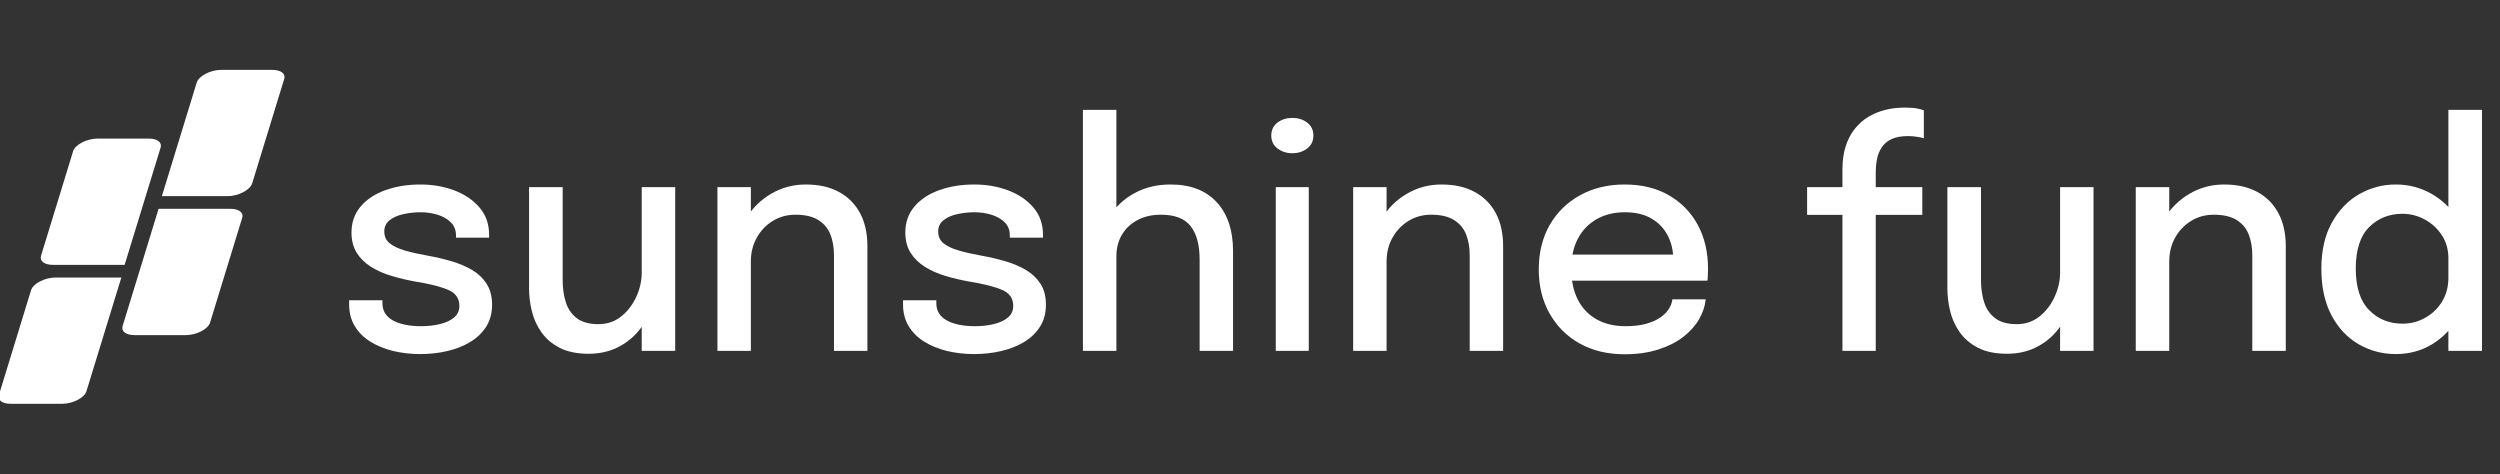
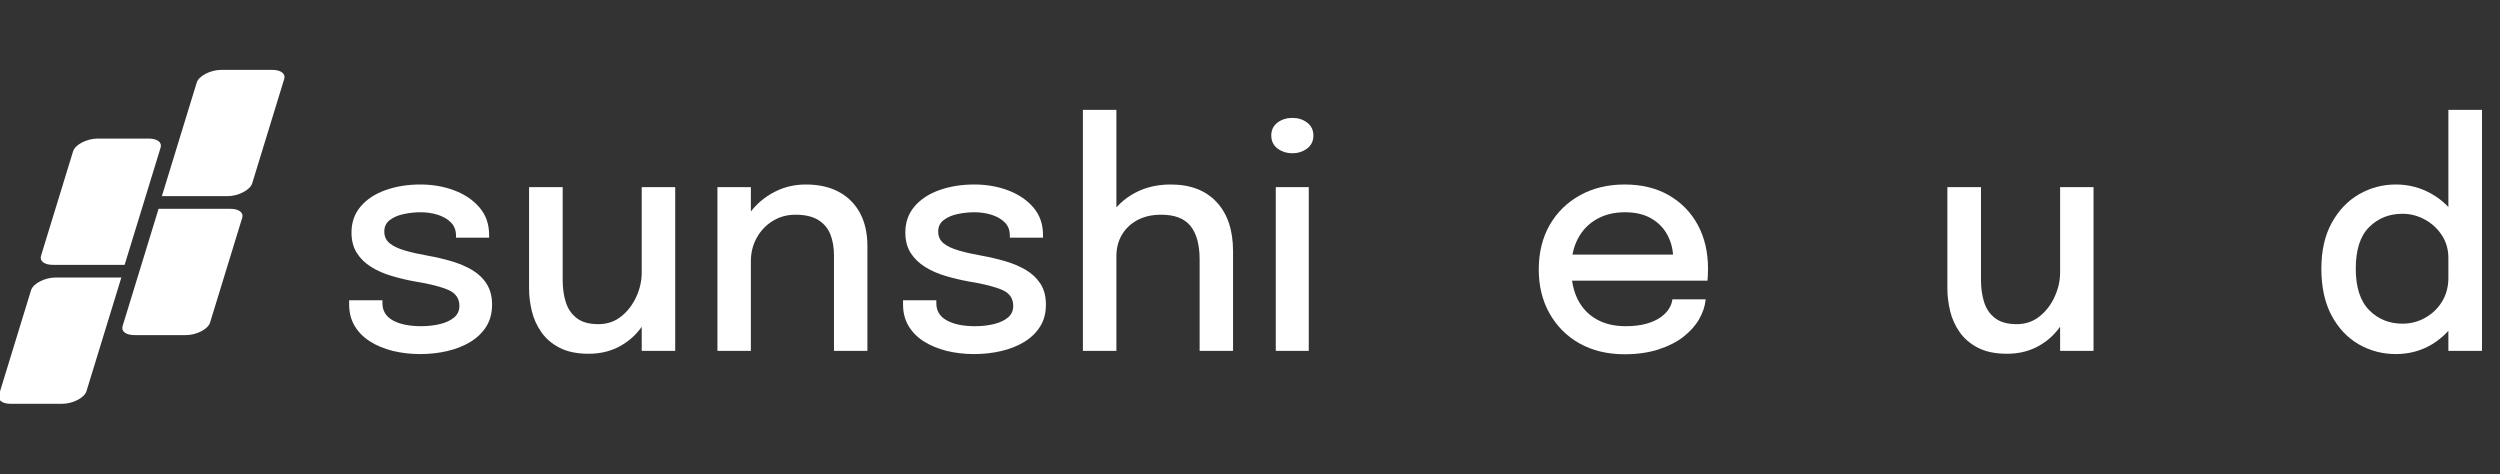
<svg xmlns="http://www.w3.org/2000/svg" width="100%" height="100%" viewBox="0 0 2298 436" version="1.1" xml:space="preserve" style="fill-rule:evenodd;clip-rule:evenodd;stroke-linejoin:round;stroke-miterlimit:2;">
  <rect x="0" y="0" width="2298" height="436" fill="#333333" stroke="none" />
  <g id="Artboard1" transform="matrix(0.96,0,0,1,0,0)">
    <rect x="0" y="0" width="2393.05" height="435.853" style="fill:none;" />
    <clipPath id="_clip1">
      <rect x="0" y="0" width="2393.05" height="435.853" />
    </clipPath>
    <g clip-path="url(#_clip1)">
      <g transform="matrix(5.904,0,0,5.668,-9670.79,-7350.94)">
        <path d="M1706.16,1354.34C1704.58,1354.34 1703.08,1354.16 1701.68,1353.82C1700.28,1353.46 1699.05,1352.95 1698,1352.28C1696.94,1351.6 1696.11,1350.77 1695.52,1349.77C1694.93,1348.77 1694.63,1347.61 1694.63,1346.29L1694.63,1345.62L1700.03,1345.62L1700.03,1346.12C1700.03,1347.33 1700.6,1348.25 1701.72,1348.88C1702.85,1349.5 1704.38,1349.82 1706.31,1349.82C1707.44,1349.82 1708.48,1349.7 1709.42,1349.46C1710.36,1349.23 1711.11,1348.87 1711.67,1348.39C1712.23,1347.91 1712.51,1347.29 1712.51,1346.54C1712.51,1345.32 1711.91,1344.46 1710.72,1343.94C1709.53,1343.42 1707.73,1342.96 1705.31,1342.57C1703.99,1342.33 1702.72,1342.03 1701.5,1341.66C1700.27,1341.3 1699.17,1340.81 1698.19,1340.2C1697.22,1339.59 1696.44,1338.84 1695.87,1337.93C1695.3,1337.02 1695.01,1335.92 1695.01,1334.64C1695.01,1332.97 1695.51,1331.56 1696.51,1330.39C1697.51,1329.22 1698.86,1328.34 1700.56,1327.74C1702.26,1327.14 1704.13,1326.84 1706.18,1326.84C1708.17,1326.84 1710,1327.16 1711.69,1327.8C1713.39,1328.44 1714.75,1329.37 1715.78,1330.58C1716.82,1331.79 1717.33,1333.27 1717.33,1335.02L1717.33,1335.46L1711.96,1335.46L1711.96,1335.12C1711.96,1334.25 1711.68,1333.54 1711.13,1332.99C1710.58,1332.44 1709.87,1332.03 1709,1331.75C1708.12,1331.48 1707.19,1331.34 1706.21,1331.34C1705.31,1331.34 1704.4,1331.44 1703.5,1331.63C1702.59,1331.82 1701.83,1332.14 1701.23,1332.6C1700.63,1333.06 1700.33,1333.68 1700.33,1334.46C1700.33,1335.27 1700.62,1335.9 1701.21,1336.38C1701.79,1336.85 1702.62,1337.24 1703.68,1337.55C1704.75,1337.86 1705.99,1338.14 1707.41,1338.39C1708.71,1338.62 1709.98,1338.92 1711.21,1339.28C1712.44,1339.64 1713.55,1340.11 1714.55,1340.69C1715.54,1341.27 1716.33,1342.02 1716.92,1342.94C1717.51,1343.86 1717.81,1344.98 1717.81,1346.32C1717.81,1347.7 1717.49,1348.89 1716.86,1349.89C1716.23,1350.89 1715.36,1351.72 1714.27,1352.38C1713.18,1353.04 1711.94,1353.53 1710.55,1353.85C1709.15,1354.18 1707.69,1354.34 1706.16,1354.34Z" style="fill:white;fill-rule:nonzero;" />
        <path d="M1733.48,1354.29C1731.6,1354.29 1730.03,1353.97 1728.78,1353.33C1727.53,1352.69 1726.54,1351.84 1725.81,1350.8C1725.08,1349.76 1724.56,1348.62 1724.26,1347.38C1723.96,1346.14 1723.81,1344.92 1723.81,1343.74L1723.81,1327.27L1729.26,1327.27L1729.26,1342.37C1729.26,1343.65 1729.42,1344.83 1729.76,1345.9C1730.09,1346.98 1730.68,1347.84 1731.52,1348.5C1732.36,1349.16 1733.54,1349.49 1735.06,1349.49C1736.48,1349.49 1737.71,1349.07 1738.76,1348.23C1739.81,1347.39 1740.62,1346.32 1741.21,1345.03C1741.79,1343.74 1742.08,1342.44 1742.08,1341.14L1744.46,1342.41C1744.46,1343.95 1744.2,1345.42 1743.69,1346.84C1743.19,1348.26 1742.46,1349.53 1741.51,1350.65C1740.56,1351.78 1739.4,1352.66 1738.05,1353.32C1736.69,1353.96 1735.17,1354.29 1733.48,1354.29ZM1742.08,1353.82L1742.08,1327.27L1747.51,1327.27L1747.51,1353.82L1742.08,1353.82Z" style="fill:white;fill-rule:nonzero;" />
        <path d="M1773.26,1353.82L1773.26,1338.34C1773.26,1337.04 1773.06,1335.89 1772.66,1334.9C1772.26,1333.91 1771.6,1333.14 1770.68,1332.58C1769.77,1332.02 1768.54,1331.74 1767.01,1331.74C1765.66,1331.74 1764.44,1332.07 1763.35,1332.74C1762.25,1333.41 1761.39,1334.31 1760.75,1335.45C1760.1,1336.59 1759.78,1337.89 1759.78,1339.34L1757.46,1338.19C1757.46,1336.04 1757.97,1334.11 1758.98,1332.4C1760,1330.69 1761.36,1329.34 1763.07,1328.34C1764.78,1327.34 1766.65,1326.84 1768.68,1326.84C1770.78,1326.84 1772.58,1327.24 1774.07,1328.05C1775.56,1328.86 1776.7,1330.01 1777.5,1331.5C1778.29,1332.99 1778.68,1334.77 1778.68,1336.84L1778.68,1353.82L1773.26,1353.82ZM1754.36,1353.82L1754.36,1327.27L1759.78,1327.27L1759.78,1353.82L1754.36,1353.82Z" style="fill:white;fill-rule:nonzero;" />
        <path d="M1795.98,1354.34C1794.4,1354.34 1792.91,1354.16 1791.51,1353.82C1790.11,1353.46 1788.88,1352.95 1787.82,1352.28C1786.76,1351.6 1785.94,1350.77 1785.35,1349.77C1784.75,1348.77 1784.46,1347.61 1784.46,1346.29L1784.46,1345.62L1789.86,1345.62L1789.86,1346.12C1789.86,1347.33 1790.42,1348.25 1791.55,1348.88C1792.67,1349.5 1794.2,1349.82 1796.13,1349.82C1797.27,1349.82 1798.3,1349.7 1799.25,1349.46C1800.19,1349.23 1800.94,1348.87 1801.5,1348.39C1802.05,1347.91 1802.33,1347.29 1802.33,1346.54C1802.33,1345.32 1801.74,1344.46 1800.55,1343.94C1799.35,1343.42 1797.55,1342.96 1795.13,1342.57C1793.82,1342.33 1792.55,1342.03 1791.32,1341.66C1790.1,1341.3 1789,1340.81 1788.02,1340.2C1787.05,1339.59 1786.27,1338.84 1785.69,1337.93C1785.12,1337.02 1784.83,1335.92 1784.83,1334.64C1784.83,1332.97 1785.33,1331.56 1786.33,1330.39C1787.33,1329.22 1788.68,1328.34 1790.38,1327.74C1792.08,1327.14 1793.96,1326.84 1796.01,1326.84C1797.99,1326.84 1799.83,1327.16 1801.52,1327.8C1803.21,1328.44 1804.58,1329.37 1805.61,1330.58C1806.64,1331.79 1807.16,1333.27 1807.16,1335.02L1807.16,1335.46L1801.78,1335.46L1801.78,1335.12C1801.78,1334.25 1801.51,1333.54 1800.96,1332.99C1800.41,1332.44 1799.69,1332.03 1798.82,1331.75C1797.94,1331.48 1797.02,1331.34 1796.03,1331.34C1795.13,1331.34 1794.23,1331.44 1793.32,1331.63C1792.41,1331.82 1791.66,1332.14 1791.06,1332.6C1790.46,1333.06 1790.16,1333.68 1790.16,1334.46C1790.16,1335.27 1790.45,1335.9 1791.03,1336.38C1791.62,1336.85 1792.44,1337.24 1793.51,1337.55C1794.58,1337.86 1795.82,1338.14 1797.23,1338.39C1798.53,1338.62 1799.8,1338.92 1801.03,1339.28C1802.27,1339.64 1803.38,1340.11 1804.37,1340.69C1805.36,1341.27 1806.15,1342.02 1806.75,1342.94C1807.34,1343.86 1807.63,1344.98 1807.63,1346.32C1807.63,1347.7 1807.32,1348.89 1806.68,1349.89C1806.05,1350.89 1805.19,1351.72 1804.1,1352.38C1803,1353.04 1801.76,1353.53 1800.37,1353.85C1798.98,1354.18 1797.52,1354.34 1795.98,1354.34Z" style="fill:white;fill-rule:nonzero;" />
        <path d="M1832.56,1353.82L1832.56,1339.02C1832.56,1336.63 1832.07,1334.82 1831.1,1333.59C1830.12,1332.36 1828.53,1331.74 1826.31,1331.74C1824.83,1331.74 1823.54,1332.03 1822.46,1332.62C1821.38,1333.2 1820.54,1334 1819.94,1335.02C1819.35,1336.03 1819.06,1337.19 1819.06,1338.49L1816.51,1337.44C1816.51,1335.42 1817,1333.62 1817.97,1332.03C1818.94,1330.44 1820.29,1329.17 1822,1328.24C1823.7,1327.31 1825.66,1326.84 1827.86,1326.84C1831.06,1326.84 1833.55,1327.79 1835.32,1329.7C1837.1,1331.61 1837.98,1334.27 1837.98,1337.66L1837.98,1353.82L1832.56,1353.82ZM1813.63,1353.82L1813.63,1314.74L1819.06,1314.74L1819.06,1353.82L1813.63,1353.82Z" style="fill:white;fill-rule:nonzero;" />
        <path d="M1844.91,1353.82L1844.91,1327.27L1850.26,1327.27L1850.26,1353.82L1844.91,1353.82ZM1847.61,1321.77C1846.67,1321.77 1845.87,1321.51 1845.19,1321C1844.52,1320.49 1844.18,1319.79 1844.18,1318.89C1844.18,1318.01 1844.52,1317.31 1845.19,1316.8C1845.87,1316.29 1846.67,1316.04 1847.61,1316.04C1848.53,1316.04 1849.32,1316.29 1850,1316.8C1850.67,1317.31 1851.01,1318.01 1851.01,1318.89C1851.01,1319.79 1850.67,1320.49 1850,1321C1849.32,1321.51 1848.53,1321.77 1847.61,1321.77Z" style="fill:white;fill-rule:nonzero;" />
-         <path d="M1876.36,1353.82L1876.36,1338.34C1876.36,1337.04 1876.16,1335.89 1875.76,1334.9C1875.36,1333.91 1874.7,1333.14 1873.78,1332.58C1872.87,1332.02 1871.64,1331.74 1870.11,1331.74C1868.76,1331.74 1867.54,1332.07 1866.44,1332.74C1865.35,1333.41 1864.49,1334.31 1863.85,1335.45C1863.2,1336.59 1862.88,1337.89 1862.88,1339.34L1860.56,1338.19C1860.56,1336.04 1861.07,1334.11 1862.08,1332.4C1863.1,1330.69 1864.46,1329.34 1866.17,1328.34C1867.88,1327.34 1869.75,1326.84 1871.78,1326.84C1873.88,1326.84 1875.68,1327.24 1877.17,1328.05C1878.66,1328.86 1879.8,1330.01 1880.6,1331.5C1881.39,1332.99 1881.78,1334.77 1881.78,1336.84L1881.78,1353.82L1876.36,1353.82ZM1857.46,1353.82L1857.46,1327.27L1862.88,1327.27L1862.88,1353.82L1857.46,1353.82Z" style="fill:white;fill-rule:nonzero;" />
        <path d="M1890.56,1342.44L1890.56,1338.21L1910.11,1338.21L1909.36,1339.46L1909.36,1338.87C1909.36,1337.52 1909.07,1336.27 1908.48,1335.13C1907.9,1333.99 1907.03,1333.07 1905.87,1332.38C1904.71,1331.69 1903.27,1331.34 1901.53,1331.34C1899.8,1331.34 1898.28,1331.71 1896.97,1332.45C1895.66,1333.19 1894.64,1334.24 1893.92,1335.6C1893.19,1336.96 1892.83,1338.59 1892.83,1340.49C1892.83,1342.42 1893.18,1344.09 1893.88,1345.48C1894.58,1346.87 1895.59,1347.94 1896.91,1348.69C1898.23,1349.44 1899.8,1349.82 1901.63,1349.82C1902.92,1349.82 1904.03,1349.69 1904.97,1349.43C1905.91,1349.17 1906.69,1348.82 1907.3,1348.39C1907.9,1347.96 1908.37,1347.49 1908.68,1346.98C1909,1346.47 1909.18,1345.96 1909.23,1345.46L1914.63,1345.46C1914.53,1346.55 1914.18,1347.62 1913.57,1348.68C1912.96,1349.74 1912.1,1350.69 1911,1351.55C1909.89,1352.41 1908.54,1353.09 1906.94,1353.6C1905.35,1354.11 1903.53,1354.37 1901.46,1354.37C1898.69,1354.37 1896.27,1353.78 1894.18,1352.62C1892.1,1351.45 1890.48,1349.83 1889.31,1347.75C1888.14,1345.68 1887.56,1343.3 1887.56,1340.62C1887.56,1337.88 1888.15,1335.48 1889.33,1333.41C1890.52,1331.35 1892.16,1329.74 1894.26,1328.58C1896.36,1327.42 1898.77,1326.84 1901.48,1326.84C1904.25,1326.84 1906.64,1327.42 1908.67,1328.59C1910.69,1329.76 1912.26,1331.37 1913.36,1333.41C1914.46,1335.46 1915.01,1337.82 1915.01,1340.49C1915.01,1340.81 1915,1341.17 1914.98,1341.59C1914.97,1342.01 1914.94,1342.29 1914.91,1342.44L1890.56,1342.44Z" style="fill:white;fill-rule:nonzero;" />
-         <path d="M1936.81,1353.82L1936.81,1331.77L1931.08,1331.77L1931.08,1327.27L1936.81,1327.27L1936.81,1324.37C1936.81,1323 1936.98,1321.77 1937.32,1320.69C1937.66,1319.61 1938.14,1318.67 1938.76,1317.88C1939.38,1317.09 1940.1,1316.43 1940.94,1315.91C1941.79,1315.4 1942.71,1315.01 1943.72,1314.75C1944.73,1314.49 1945.78,1314.37 1946.88,1314.37C1947.78,1314.37 1948.49,1314.42 1949,1314.53C1949.5,1314.64 1949.84,1314.73 1950.01,1314.82L1950.01,1319.34C1949.81,1319.27 1949.47,1319.2 1948.98,1319.12C1948.5,1319.03 1947.98,1318.99 1947.43,1318.99C1946.37,1318.99 1945.49,1319.15 1944.81,1319.46C1944.12,1319.78 1943.59,1320.22 1943.21,1320.78C1942.83,1321.34 1942.56,1321.98 1942.42,1322.7C1942.28,1323.43 1942.21,1324.2 1942.21,1325.02L1942.21,1327.27L1949.76,1327.27L1949.76,1331.77L1942.21,1331.77L1942.21,1353.82L1936.81,1353.82Z" style="fill:white;fill-rule:nonzero;" />
        <path d="M1963.51,1354.29C1961.62,1354.29 1960.06,1353.97 1958.81,1353.33C1957.56,1352.69 1956.57,1351.84 1955.83,1350.8C1955.1,1349.76 1954.58,1348.62 1954.28,1347.38C1953.98,1346.14 1953.83,1344.92 1953.83,1343.74L1953.83,1327.27L1959.28,1327.27L1959.28,1342.37C1959.28,1343.65 1959.45,1344.83 1959.78,1345.9C1960.12,1346.98 1960.7,1347.84 1961.55,1348.5C1962.39,1349.16 1963.57,1349.49 1965.08,1349.49C1966.5,1349.49 1967.73,1349.07 1968.78,1348.23C1969.83,1347.39 1970.65,1346.32 1971.23,1345.03C1971.82,1343.74 1972.11,1342.44 1972.11,1341.14L1974.48,1342.41C1974.48,1343.95 1974.23,1345.42 1973.72,1346.84C1973.21,1348.26 1972.48,1349.53 1971.53,1350.65C1970.58,1351.78 1969.43,1352.66 1968.07,1353.32C1966.71,1353.96 1965.19,1354.29 1963.51,1354.29ZM1972.11,1353.82L1972.11,1327.27L1977.53,1327.27L1977.53,1353.82L1972.11,1353.82Z" style="fill:white;fill-rule:nonzero;" />
-         <path d="M2003.28,1353.82L2003.28,1338.34C2003.28,1337.04 2003.08,1335.89 2002.68,1334.9C2002.28,1333.91 2001.62,1333.14 2000.71,1332.58C1999.79,1332.02 1998.57,1331.74 1997.03,1331.74C1995.68,1331.74 1994.46,1332.07 1993.37,1332.74C1992.28,1333.41 1991.41,1334.31 1990.77,1335.45C1990.13,1336.59 1989.81,1337.89 1989.81,1339.34L1987.48,1338.19C1987.48,1336.04 1987.99,1334.11 1989.01,1332.4C1990.03,1330.69 1991.39,1329.34 1993.1,1328.34C1994.8,1327.34 1996.67,1326.84 1998.71,1326.84C2000.81,1326.84 2002.6,1327.24 2004.1,1328.05C2005.59,1328.86 2006.73,1330.01 2007.52,1331.5C2008.31,1332.99 2008.71,1334.77 2008.71,1336.84L2008.71,1353.82L2003.28,1353.82ZM1984.38,1353.82L1984.38,1327.27L1989.81,1327.27L1989.81,1353.82L1984.38,1353.82Z" style="fill:white;fill-rule:nonzero;" />
-         <path d="M2026.56,1354.34C2024.38,1354.34 2022.37,1353.81 2020.53,1352.75C2018.7,1351.69 2017.23,1350.13 2016.13,1348.07C2015.03,1346 2014.48,1343.47 2014.48,1340.49C2014.48,1337.57 2015.04,1335.1 2016.16,1333.07C2017.28,1331.03 2018.75,1329.49 2020.58,1328.43C2022.42,1327.37 2024.41,1326.84 2026.56,1326.84C2028.62,1326.84 2030.55,1327.34 2032.32,1328.34C2034.1,1329.34 2035.53,1330.73 2036.61,1332.5C2037.69,1334.28 2038.23,1336.32 2038.23,1338.64L2038.23,1338.99L2035.08,1339.09L2035.08,1338.77C2035.08,1337.38 2034.73,1336.15 2034.03,1335.08C2033.33,1334 2032.41,1333.15 2031.27,1332.53C2030.13,1331.9 2028.92,1331.59 2027.63,1331.59C2025.48,1331.59 2023.68,1332.31 2022.23,1333.75C2020.78,1335.19 2020.06,1337.44 2020.06,1340.49C2020.06,1343.52 2020.79,1345.77 2022.25,1347.23C2023.7,1348.69 2025.5,1349.41 2027.63,1349.41C2028.97,1349.41 2030.2,1349.09 2031.33,1348.45C2032.47,1347.81 2033.38,1346.93 2034.06,1345.82C2034.74,1344.7 2035.08,1343.42 2035.08,1341.99L2038.23,1342.12C2038.23,1344.41 2037.71,1346.49 2036.67,1348.34C2035.63,1350.19 2034.23,1351.65 2032.47,1352.73C2030.71,1353.8 2028.74,1354.34 2026.56,1354.34ZM2035.08,1353.82L2035.08,1314.74L2040.53,1314.74L2040.53,1353.82L2035.08,1353.82Z" style="fill:white;fill-rule:nonzero;" />
+         <path d="M2026.56,1354.34C2024.38,1354.34 2022.37,1353.81 2020.53,1352.75C2018.7,1351.69 2017.23,1350.13 2016.13,1348.07C2015.03,1346 2014.48,1343.47 2014.48,1340.49C2014.48,1337.57 2015.04,1335.1 2016.16,1333.07C2017.28,1331.03 2018.75,1329.49 2020.58,1328.43C2022.42,1327.37 2024.41,1326.84 2026.56,1326.84C2028.62,1326.84 2030.55,1327.34 2032.32,1328.34C2034.1,1329.34 2035.53,1330.73 2036.61,1332.5C2037.69,1334.28 2038.23,1336.32 2038.23,1338.64L2038.23,1338.99L2035.08,1339.09L2035.08,1338.77C2035.08,1337.38 2034.73,1336.15 2034.03,1335.08C2033.33,1334 2032.41,1333.15 2031.27,1332.53C2030.13,1331.9 2028.92,1331.59 2027.63,1331.59C2025.48,1331.59 2023.68,1332.31 2022.23,1333.75C2020.78,1335.19 2020.06,1337.44 2020.06,1340.49C2020.06,1343.52 2020.79,1345.77 2022.25,1347.23C2023.7,1348.69 2025.5,1349.41 2027.63,1349.41C2028.97,1349.41 2030.2,1349.09 2031.33,1348.45C2032.47,1347.81 2033.38,1346.93 2034.06,1345.82C2034.74,1344.7 2035.08,1343.42 2035.08,1341.99L2038.23,1342.12C2038.23,1344.41 2037.71,1346.49 2036.67,1348.34C2035.63,1350.19 2034.23,1351.65 2032.47,1352.73C2030.71,1353.8 2028.74,1354.34 2026.56,1354.34ZM2035.08,1353.82L2035.08,1314.74L2040.53,1314.74L2040.53,1353.82Z" style="fill:white;fill-rule:nonzero;" />
      </g>
      <g transform="matrix(0.365,0,-0.07,0.219,-717.687,-73.162)">
        <g transform="matrix(1,0,0,1,-114.883,0)">
          <path d="M2647.14,915.735C2669.24,915.735 2685.35,931.601 2685.35,953.364C2685.35,1074.38 2685.35,1445.75 2685.35,1445.75L2497.17,1445.75C2474.94,1445.75 2458.73,1429.79 2458.73,1407.89L2458.73,968.96C2458.73,955.758 2464.75,942.203 2475.18,931.934C2485.61,921.665 2499.37,915.735 2512.77,915.735C2554.19,915.735 2610.3,915.735 2647.14,915.735Z" style="fill:white;" />
        </g>
        <g transform="matrix(1,0,-2.77556e-17,1,154.126,-288.341)">
          <path d="M2646.96,915.735C2669.17,915.735 2685.35,931.676 2685.35,953.541C2685.35,1046.16 2685.35,1284.67 2685.35,1392C2685.35,1405.33 2679.27,1419.02 2668.74,1429.39C2658.21,1439.76 2644.31,1445.75 2630.77,1445.75C2563.71,1445.75 2458.73,1445.75 2458.73,1445.75L2458.73,968.853C2458.73,955.678 2464.74,942.15 2475.14,931.902C2485.55,921.654 2499.29,915.735 2512.67,915.735C2554.02,915.735 2610.09,915.735 2646.96,915.735Z" style="fill:white;" />
        </g>
        <g transform="matrix(1,0,-2.77556e-17,1,-113.313,583.166)">
          <path d="M2685.35,915.735L2685.35,1392.95C2685.35,1406.04 2679.38,1419.49 2669.03,1429.68C2658.69,1439.87 2645.03,1445.75 2631.73,1445.75L2496.54,1445.75C2474.67,1445.75 2458.73,1430.05 2458.73,1408.51L2458.73,968.813C2458.73,955.648 2464.73,942.13 2475.13,931.89C2485.53,921.649 2499.26,915.735 2512.62,915.735C2579.65,915.735 2685.35,915.735 2685.35,915.735Z" style="fill:white;" />
        </g>
        <g transform="matrix(1,0,-2.77556e-17,1,155.696,294.826)">
          <path d="M2647.31,915.735C2669.31,915.735 2685.35,931.53 2685.35,953.196C2685.35,1045.98 2685.35,1286.67 2685.35,1393.43C2685.35,1406.41 2679.43,1419.73 2669.18,1429.83C2658.93,1439.92 2645.4,1445.75 2632.22,1445.75C2590.75,1445.75 2534.11,1445.75 2497,1445.75C2474.86,1445.75 2458.73,1429.86 2458.73,1408.07L2458.73,915.735L2647.31,915.735Z" style="fill:white;" />
        </g>
      </g>
    </g>
  </g>
</svg>